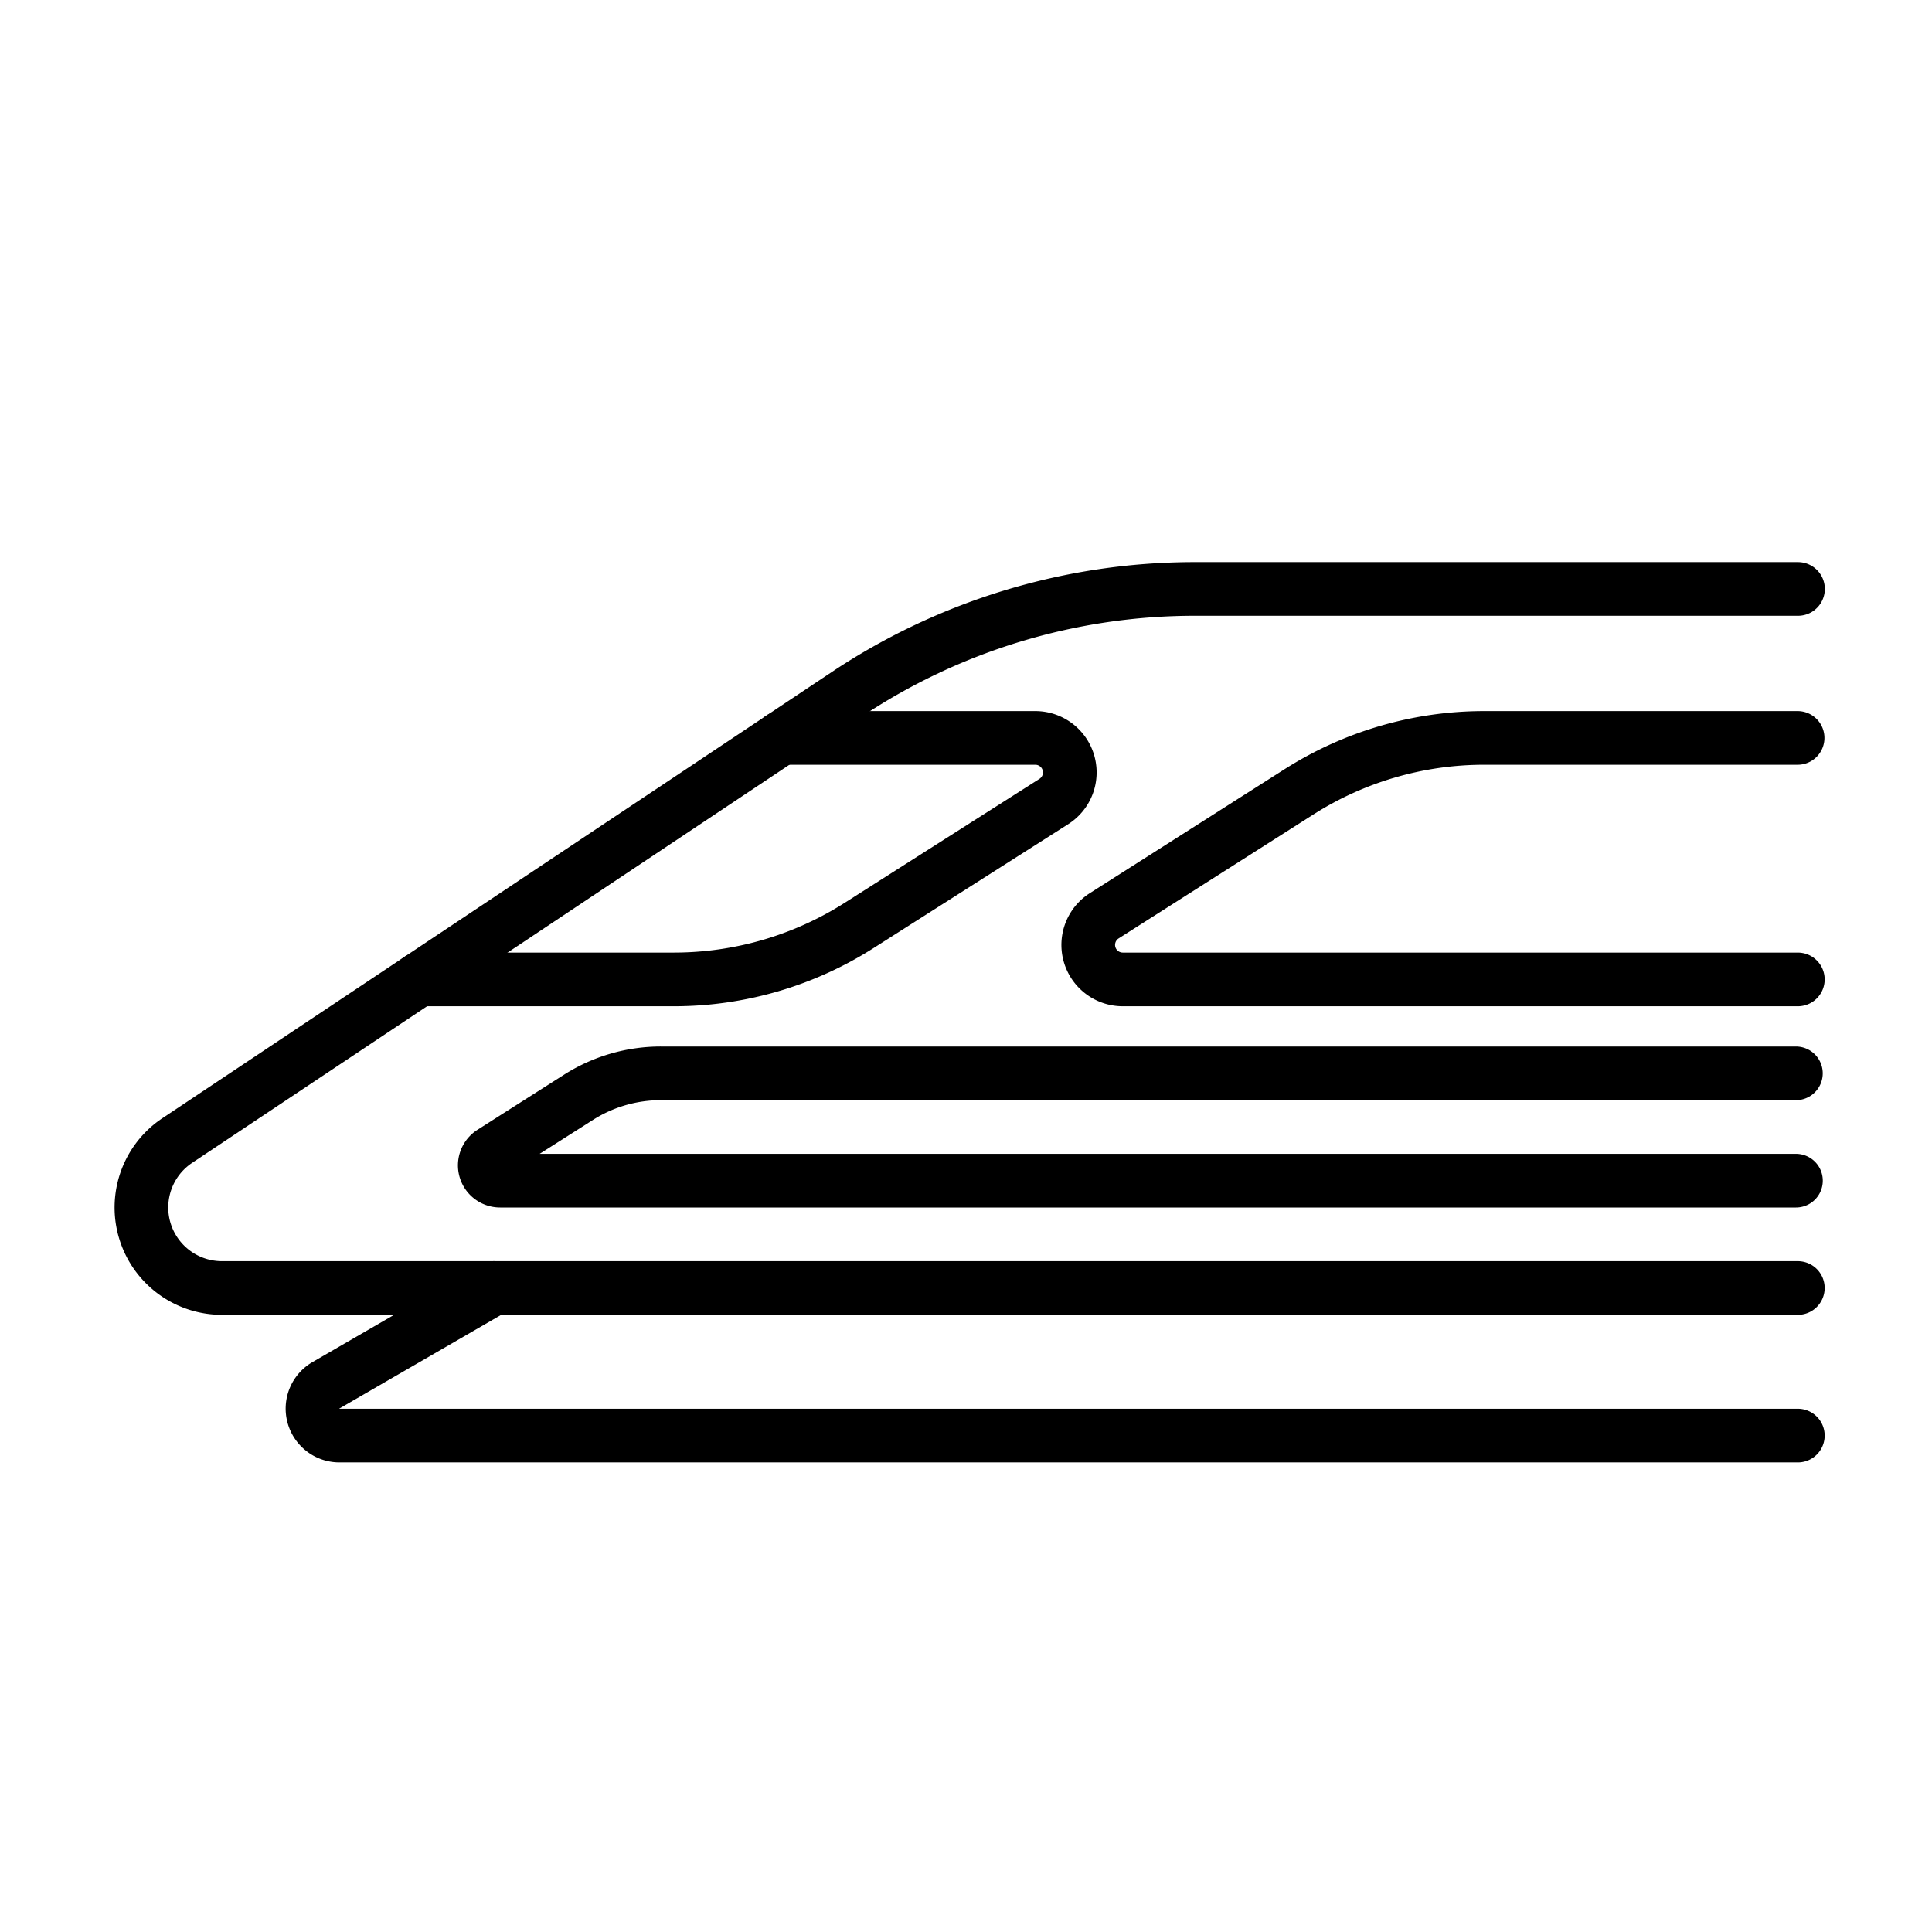
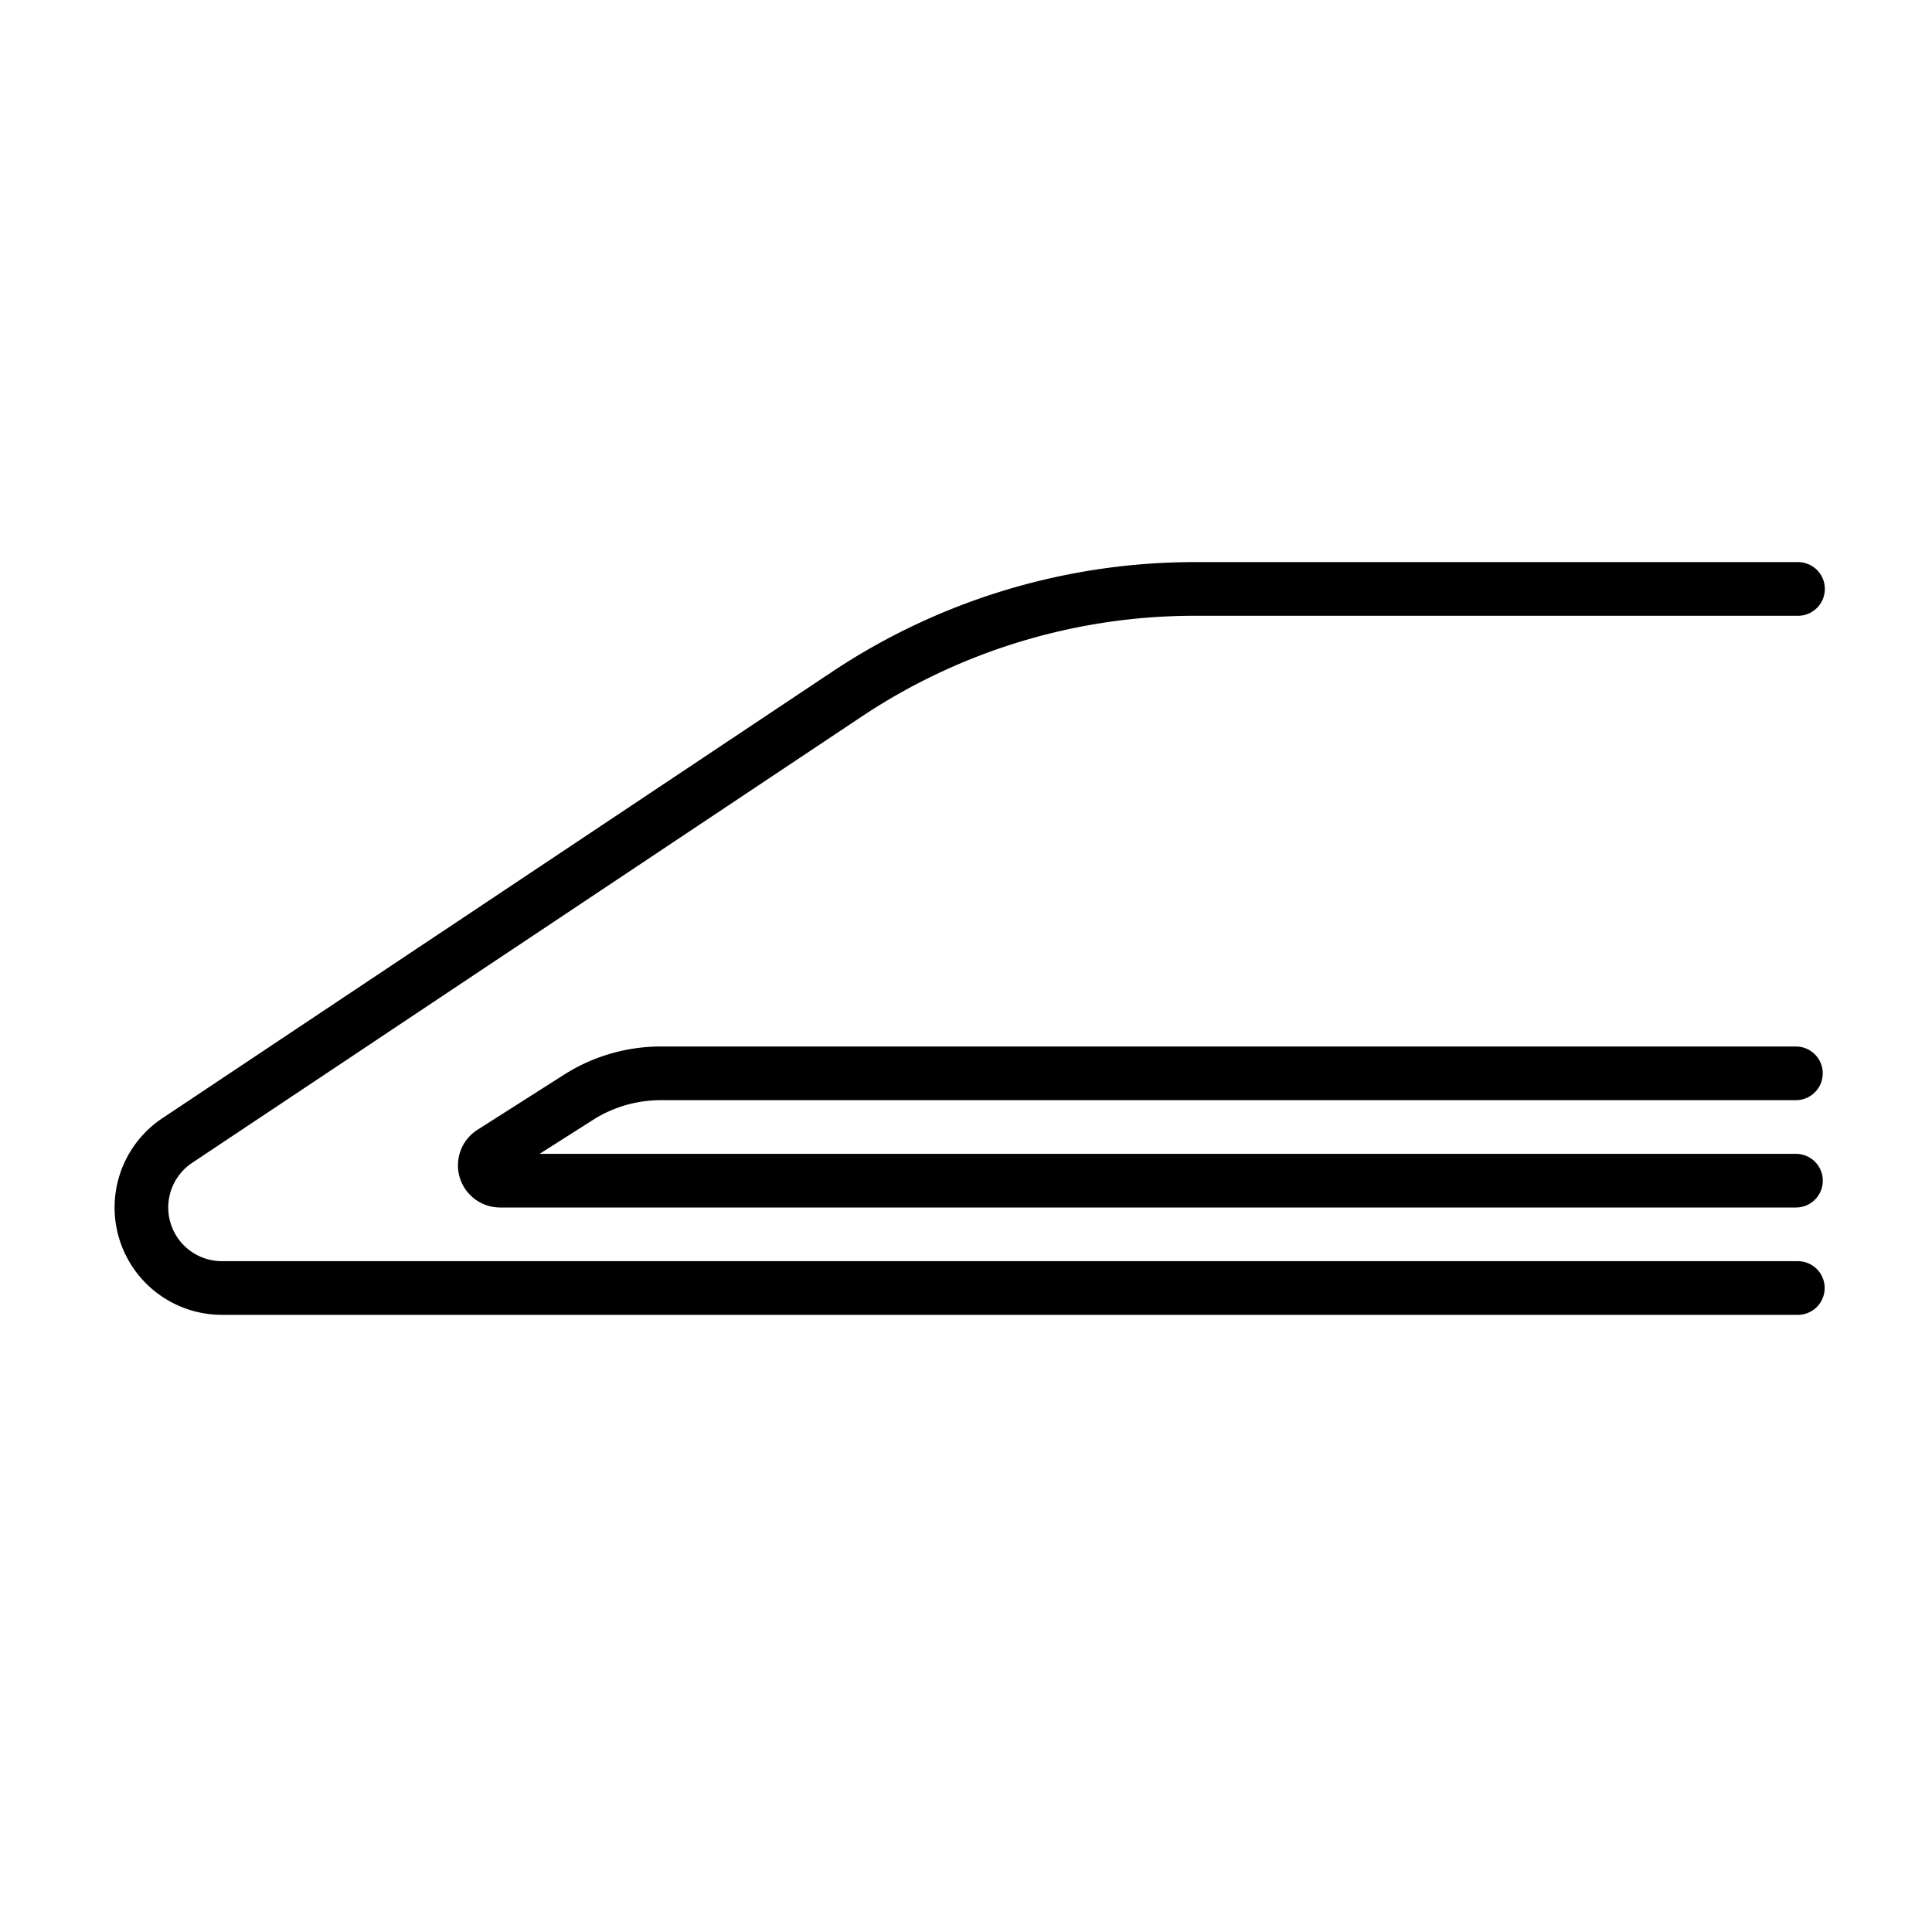
<svg xmlns="http://www.w3.org/2000/svg" id="emoji" viewBox="0 0 72 72">
  <g id="line">
-     <path fill="none" stroke="#000" stroke-linecap="round" stroke-miterlimit="10" stroke-width="2" d="m67 36.5h-25.16a1.286 1.286 0 0 1-0.69-2.37l7.259-4.62a12.86 12.86 0 0 1 6.903-2.01h11.68" />
-     <path fill="none" stroke="#000" stroke-linecap="round" stroke-miterlimit="10" stroke-width="2" d="m15.61 36.5h9.502a12.86 12.86 0 0 0 6.903-2.01l7.259-4.62a1.286 1.286 0 0 0-0.69-2.37h-9.474" />
    <path fill="none" stroke="#000" stroke-linecap="round" stroke-miterlimit="10" stroke-width="2" d="m67 48h-58.73a3 3 0 0 1-1.664-5.496l24.95-16.63a23.38 23.38 0 0 1 12.97-3.926h22.48" />
-     <path fill="none" stroke="#000" stroke-linecap="round" stroke-miterlimit="10" stroke-width="2" d="m67 53.5h-54.35a1.004 1.004 0 0 1-0.503-1.873l6.264-3.627" />
    <path fill="none" stroke="#000" stroke-linecap="round" stroke-miterlimit="10" stroke-width="2" d="m66.93 44h-48.29a0.571 0.571 0 0 1-0.307-1.054l3.227-2.053a5.714 5.714 0 0 1 3.068-0.893h42.3" />
  </g>
</svg>